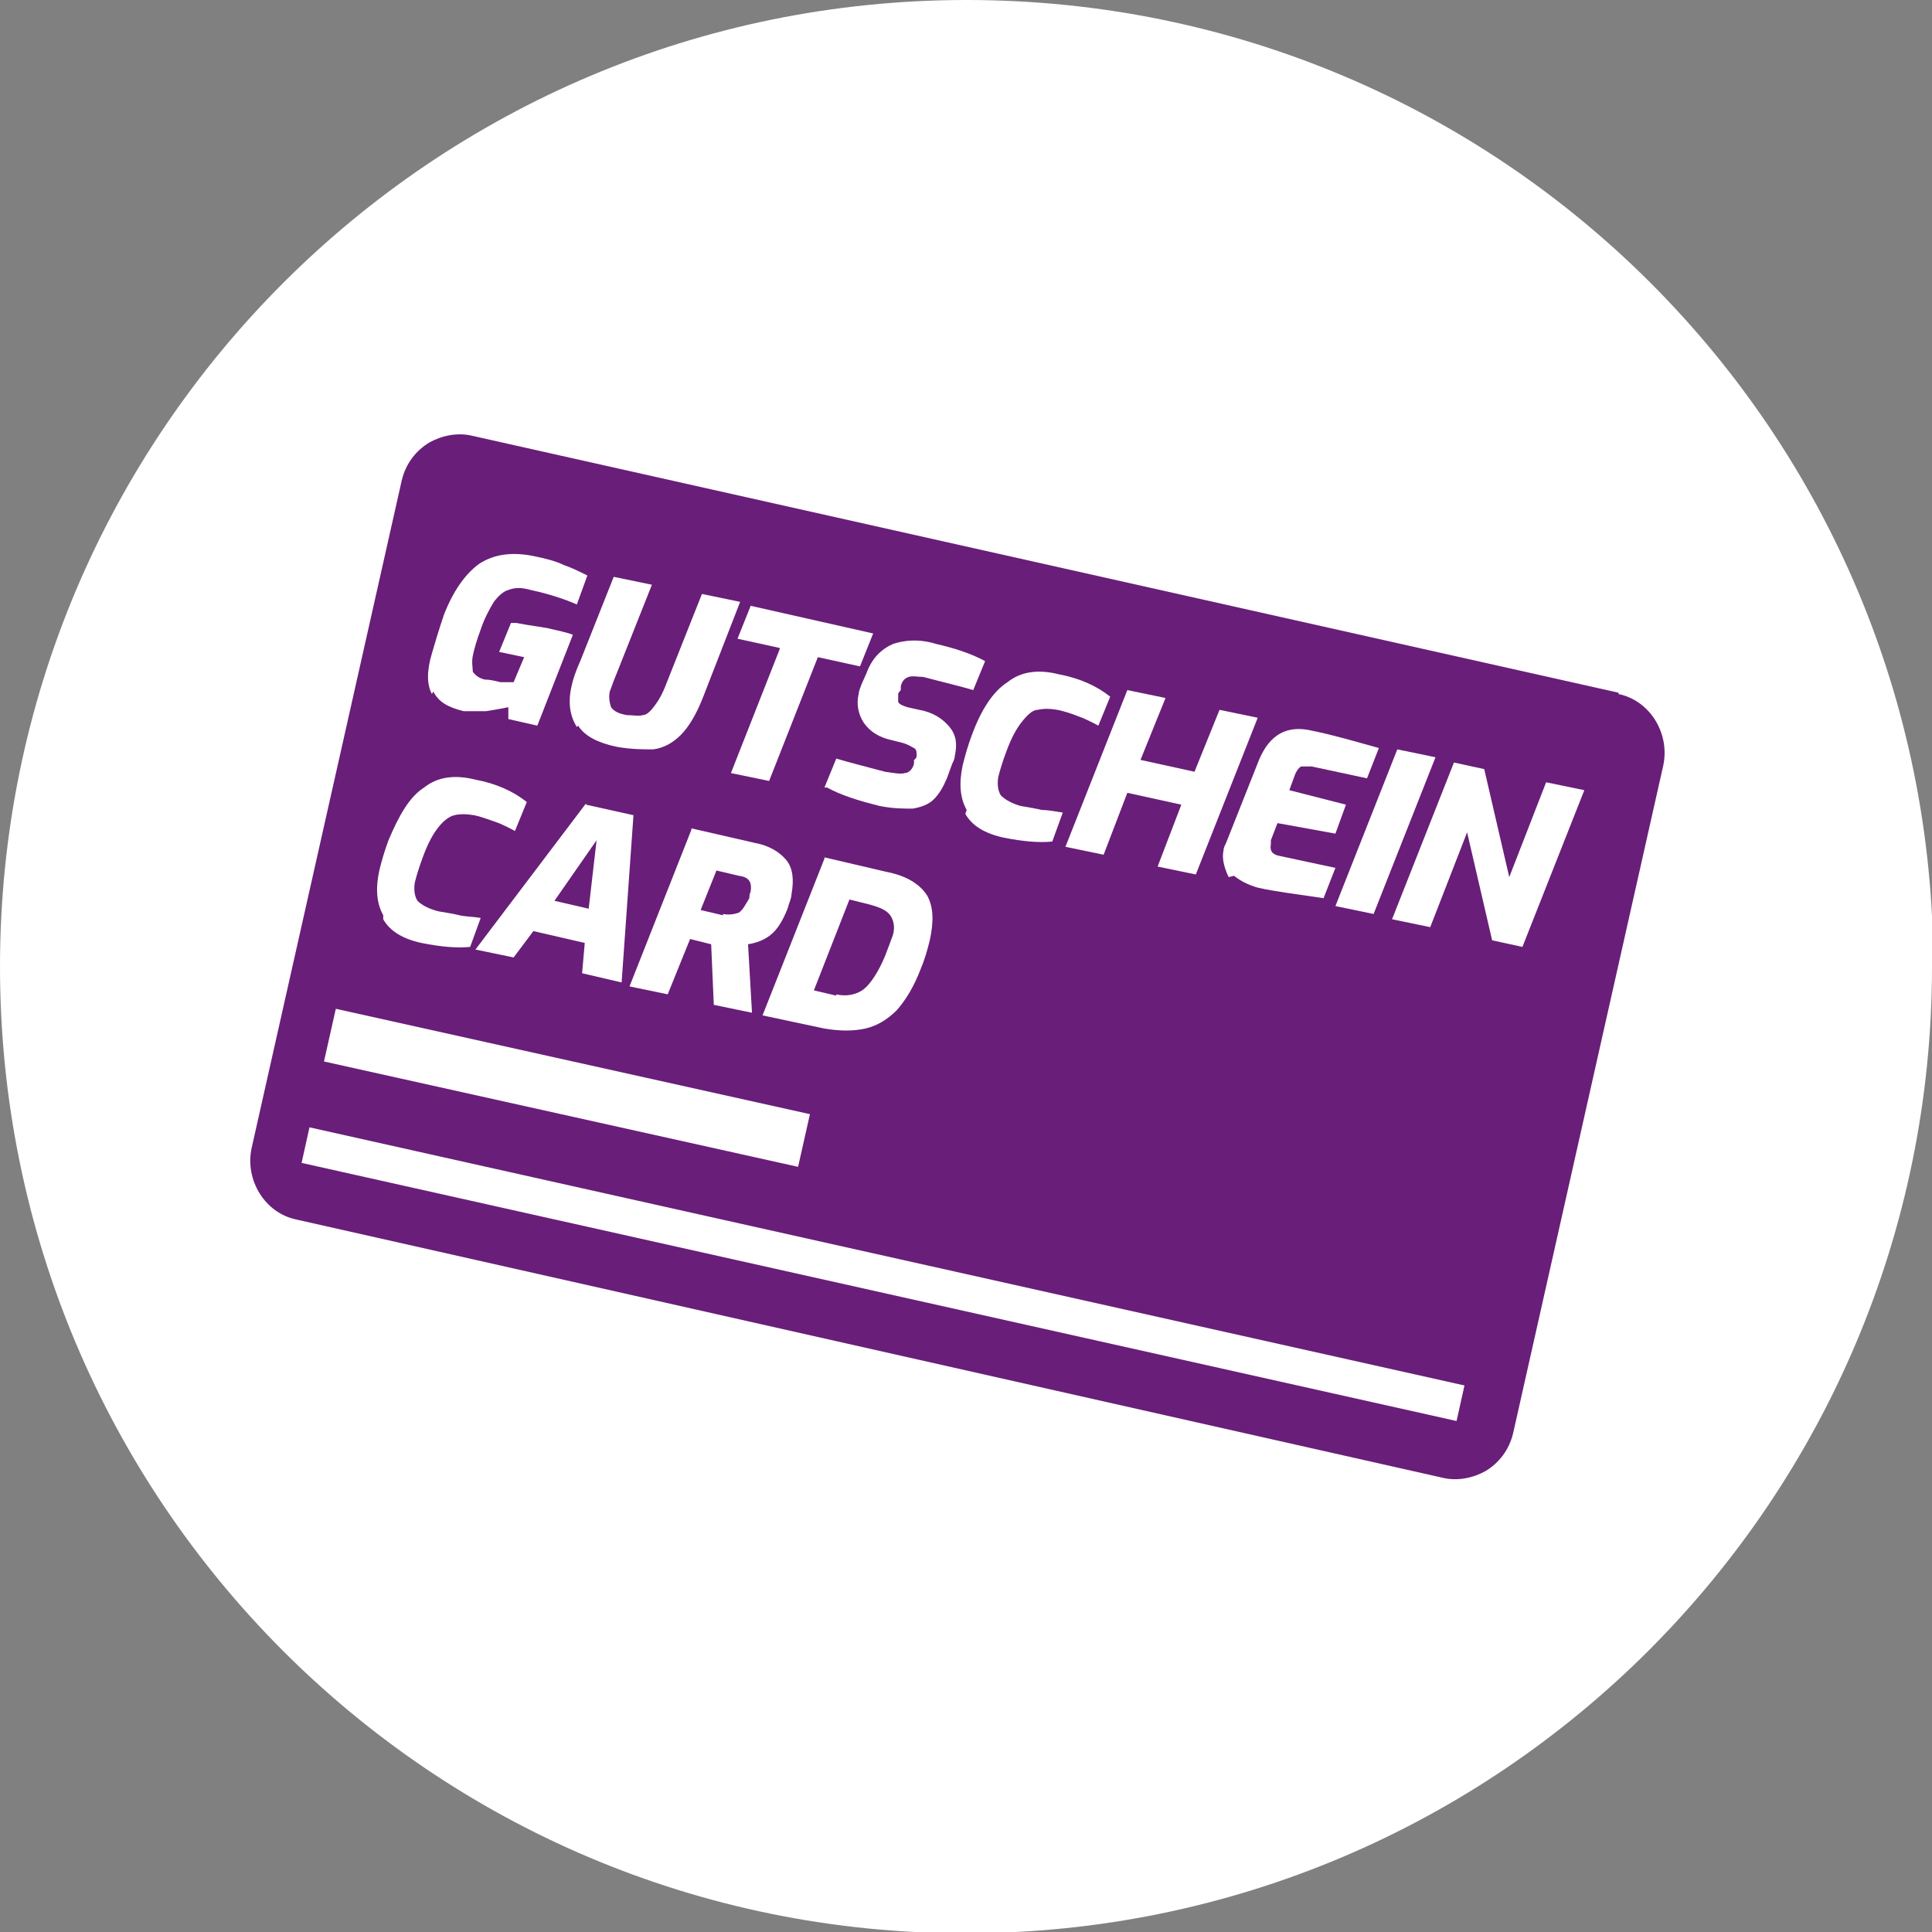
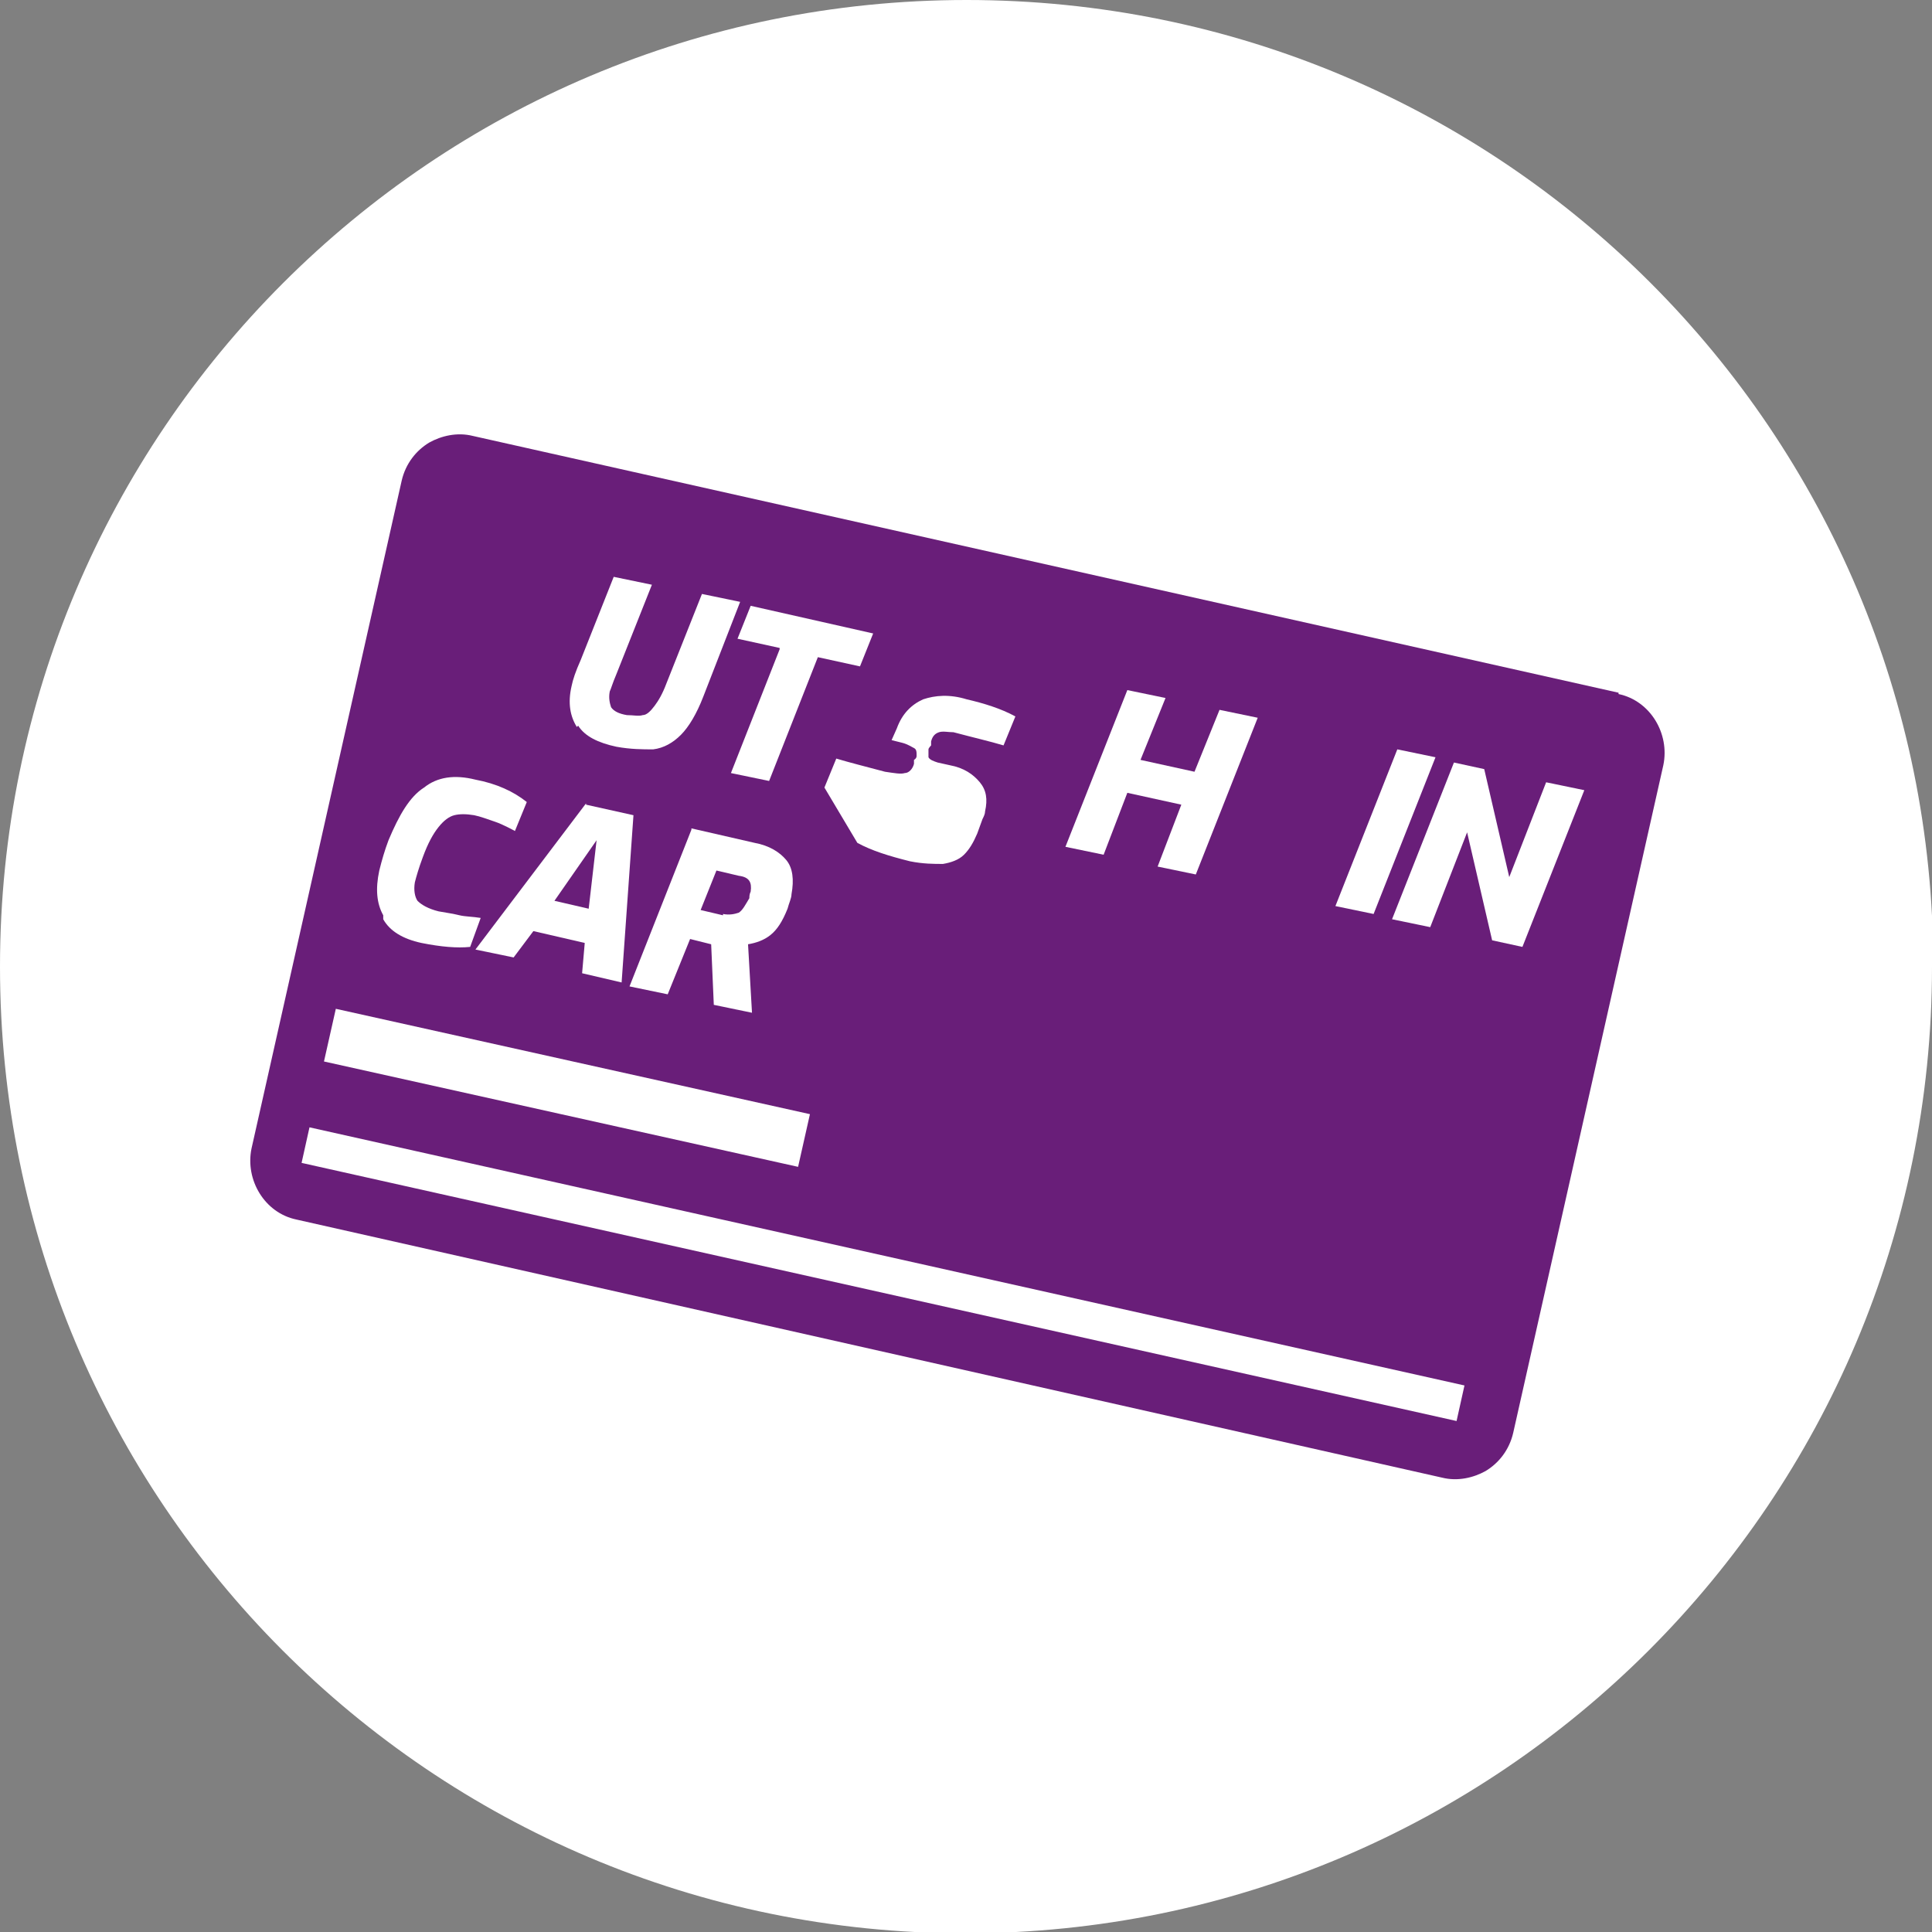
<svg xmlns="http://www.w3.org/2000/svg" viewBox="0 0 14.67 14.67">
  <rect x="0" y="0" width="14.67" height="14.67" fill="#808080" stroke="none" />
  <defs>
    <style>
      .cls-1 {
        fill: #fff;
      }

      .cls-1, .cls-2 {
        stroke-width: 0px;
      }

      .cls-2 {
        fill: #691e79;
      }
    </style>
  </defs>
  <g id="Ebene_4" data-name="Ebene 4">
    <path class="cls-1" d="m14.67,7.34c0,4.05-3.28,7.34-7.34,7.34S0,11.39,0,7.34,3.28,0,7.34,0s7.34,3.28,7.34,7.34Z" />
  </g>
  <g id="Ebene_2" data-name="Ebene 2">
    <path class="cls-2" d="m12.29,5.26L3.59,3.31c-.12-.03-.24,0-.33.05-.1.06-.18.16-.21.29l-1.14,5.07c-.05.24.1.49.34.54l8.7,1.96c.12.03.24,0,.33-.05.1-.06.18-.16.21-.29l1.14-5.07c.05-.24-.1-.49-.34-.54ZM2.55,7.66l3.6.8-.09.4-3.6-.8.09-.4Zm8.51,3.13l-8.77-1.96.06-.27,8.77,1.96-.06.27Z" />
  </g>
  <g id="Ebene_3" data-name="Ebene 3">
    <g>
      <path class="cls-1" d="m2.91,6.95c-.05-.09-.06-.2-.03-.34.02-.08.04-.15.07-.23.08-.19.16-.33.27-.4.1-.08.23-.1.39-.06.16.03.29.09.39.17l-.09.22s-.09-.05-.15-.07-.11-.04-.16-.05c-.06-.01-.11-.01-.15,0s-.08.04-.12.09c-.04.05-.08.12-.12.23-.03.08-.05.15-.06.19-.01.06,0,.11.02.14.03.03.08.06.16.08.06.01.12.02.16.03s.1.01.16.02l-.08.22c-.1.01-.22,0-.37-.03-.14-.03-.24-.09-.29-.18Z" />
      <path class="cls-1" d="m4.45,6.11l.36.08-.09,1.27-.3-.07.02-.23-.39-.09-.15.2-.29-.06.84-1.11Zm.02.79l.06-.52-.32.46.26.06Z" />
      <path class="cls-1" d="m5.25,6.29l.48.11c.11.02.19.07.24.13.05.06.06.15.04.26,0,.03-.02.07-.03.11-.04.1-.08.16-.13.2-.05.04-.11.06-.17.07l.03.52-.29-.06-.02-.46-.16-.04-.17.42-.29-.06.47-1.19Zm.24.65c.05.01.09,0,.12-.01.03-.02.05-.06.08-.11,0-.01,0-.03.01-.05.01-.07-.01-.11-.09-.12l-.17-.04-.12.3.17.04Z" />
-       <path class="cls-1" d="m6.26,6.51l.47.11c.16.03.26.1.31.18.05.09.05.2.02.34-.02.08-.04.15-.07.22-.05.13-.11.23-.18.31-.07.07-.15.12-.24.14-.09.02-.19.02-.31,0l-.47-.1.47-1.19Zm.09,1.04c.08.02.16,0,.21-.04s.11-.13.16-.25c.03-.08.05-.13.06-.16.02-.07,0-.12-.02-.15-.03-.04-.08-.06-.15-.08l-.16-.04-.27.69.17.04Z" />
    </g>
    <g>
-       <path class="cls-1" d="m3.28,5.27c-.04-.07-.04-.18,0-.31.02-.07.05-.17.09-.29.07-.18.16-.31.27-.39.11-.07.24-.09.4-.06.1.02.18.04.24.07.06.02.12.05.18.08l-.08.22c-.09-.04-.21-.08-.35-.11-.07-.02-.12-.02-.17,0-.04.01-.08.05-.11.09-.03.05-.07.12-.1.21-.03.08-.05.15-.06.2-.01.05,0,.09,0,.12.02.03.05.05.09.06.04,0,.08.01.12.02.05,0,.08,0,.1,0l.08-.19-.19-.04.09-.22h.04c.1.02.19.03.24.04.08.02.14.03.19.05l-.27.69-.22-.05v-.09s-.1.02-.17.03c-.07,0-.13,0-.17,0-.12-.03-.19-.07-.23-.15Z" />
      <path class="cls-1" d="m4.38,5.52c-.05-.08-.07-.18-.04-.31.01-.05.03-.11.07-.2l.25-.63.29.06-.27.68c-.03.07-.04.11-.05.13-.01.05,0,.09.01.12.02.03.06.05.12.06.05,0,.09.01.12,0,.03,0,.06-.03.09-.07.03-.04.06-.09.09-.17l.27-.68.29.06-.28.72c-.05.13-.11.23-.17.29-.06.06-.13.1-.21.11-.08,0-.17,0-.28-.02-.14-.03-.24-.08-.29-.16Z" />
      <path class="cls-1" d="m5.92,4.92l-.32-.07.1-.25.93.21-.1.25-.32-.07-.37.94-.29-.06.37-.94Z" />
-       <path class="cls-1" d="m6.26,5.98l.09-.22c.1.03.22.06.37.1.07.01.12.02.15.01.03,0,.06-.03.07-.07v-.03s.02-.01.02-.03c0-.03,0-.05-.02-.06-.02-.01-.05-.03-.09-.04l-.08-.02c-.09-.02-.16-.06-.21-.13-.04-.06-.06-.14-.04-.22,0-.02.01-.04.02-.07l.04-.09c.04-.11.11-.18.2-.22.09-.03.2-.04.33,0,.13.03.26.07.37.13l-.09.22c-.1-.03-.23-.06-.38-.1-.04,0-.08-.01-.11,0s-.05.03-.06.07v.03s-.02.02-.02.03c0,.03,0,.05,0,.06.01.02.04.03.07.04l.09.02c.11.02.18.07.23.13.05.06.06.13.04.22,0,.02-.01.04-.02.06l-.04.11c-.03.07-.06.12-.1.16-.04.04-.1.06-.16.07-.07,0-.15,0-.25-.02-.16-.04-.29-.08-.4-.14Z" />
-       <path class="cls-1" d="m7.34,6.15c-.05-.09-.06-.2-.03-.34.02-.08.04-.15.07-.23.07-.19.16-.33.27-.4.1-.08.23-.1.39-.06.16.03.29.09.39.17l-.09.22s-.09-.05-.15-.07c-.05-.02-.11-.04-.16-.05-.06-.01-.11-.01-.15,0-.04,0-.08.04-.12.09-.04.05-.08.12-.12.23-.03.08-.05.15-.06.19-.01.06,0,.11.02.14.03.03.08.06.15.08.06.01.12.02.16.03.04,0,.1.01.16.02l-.08.22c-.1.01-.22,0-.37-.03-.14-.03-.24-.09-.29-.18Z" />
+       <path class="cls-1" d="m6.26,5.98l.09-.22c.1.03.22.06.37.1.07.01.12.02.15.01.03,0,.06-.03.07-.07v-.03s.02-.01.02-.03c0-.03,0-.05-.02-.06-.02-.01-.05-.03-.09-.04l-.08-.02l.04-.09c.04-.11.11-.18.2-.22.09-.03.2-.04.33,0,.13.03.26.07.37.13l-.09.22c-.1-.03-.23-.06-.38-.1-.04,0-.08-.01-.11,0s-.05.03-.06.07v.03s-.02.02-.02.03c0,.03,0,.05,0,.06.01.02.04.03.07.04l.09.02c.11.02.18.07.23.13.05.06.06.13.04.22,0,.02-.01.04-.02.06l-.04.11c-.03.07-.06.12-.1.16-.04.04-.1.06-.16.07-.07,0-.15,0-.25-.02-.16-.04-.29-.08-.4-.14Z" />
      <path class="cls-1" d="m8.56,5.24l.29.06-.19.47.41.09.19-.47.29.06-.47,1.19-.29-.06.18-.47-.41-.09-.18.47-.29-.06.47-1.19Z" />
-       <path class="cls-1" d="m9.33,6.66s-.06-.11-.04-.2c0-.02.01-.04.02-.06l.25-.63c.08-.19.21-.27.41-.22.15.03.32.08.5.13l-.09.23-.42-.09s-.06,0-.08,0c-.02.01-.04.04-.05.07l-.04.11.43.11-.08.22-.44-.08-.05.13s0,.01,0,.03c-.01.05.01.08.07.09l.42.09-.09.23c-.2-.03-.37-.05-.5-.08-.07-.02-.13-.05-.18-.09Z" />
      <path class="cls-1" d="m10.61,5.69l.29.06-.47,1.19-.29-.06.47-1.19Z" />
      <path class="cls-1" d="m11.04,5.79l.23.05.19.82.28-.72.29.06-.47,1.19-.23-.05-.19-.82-.28.72-.29-.06.47-1.19Z" />
    </g>
  </g>
</svg>